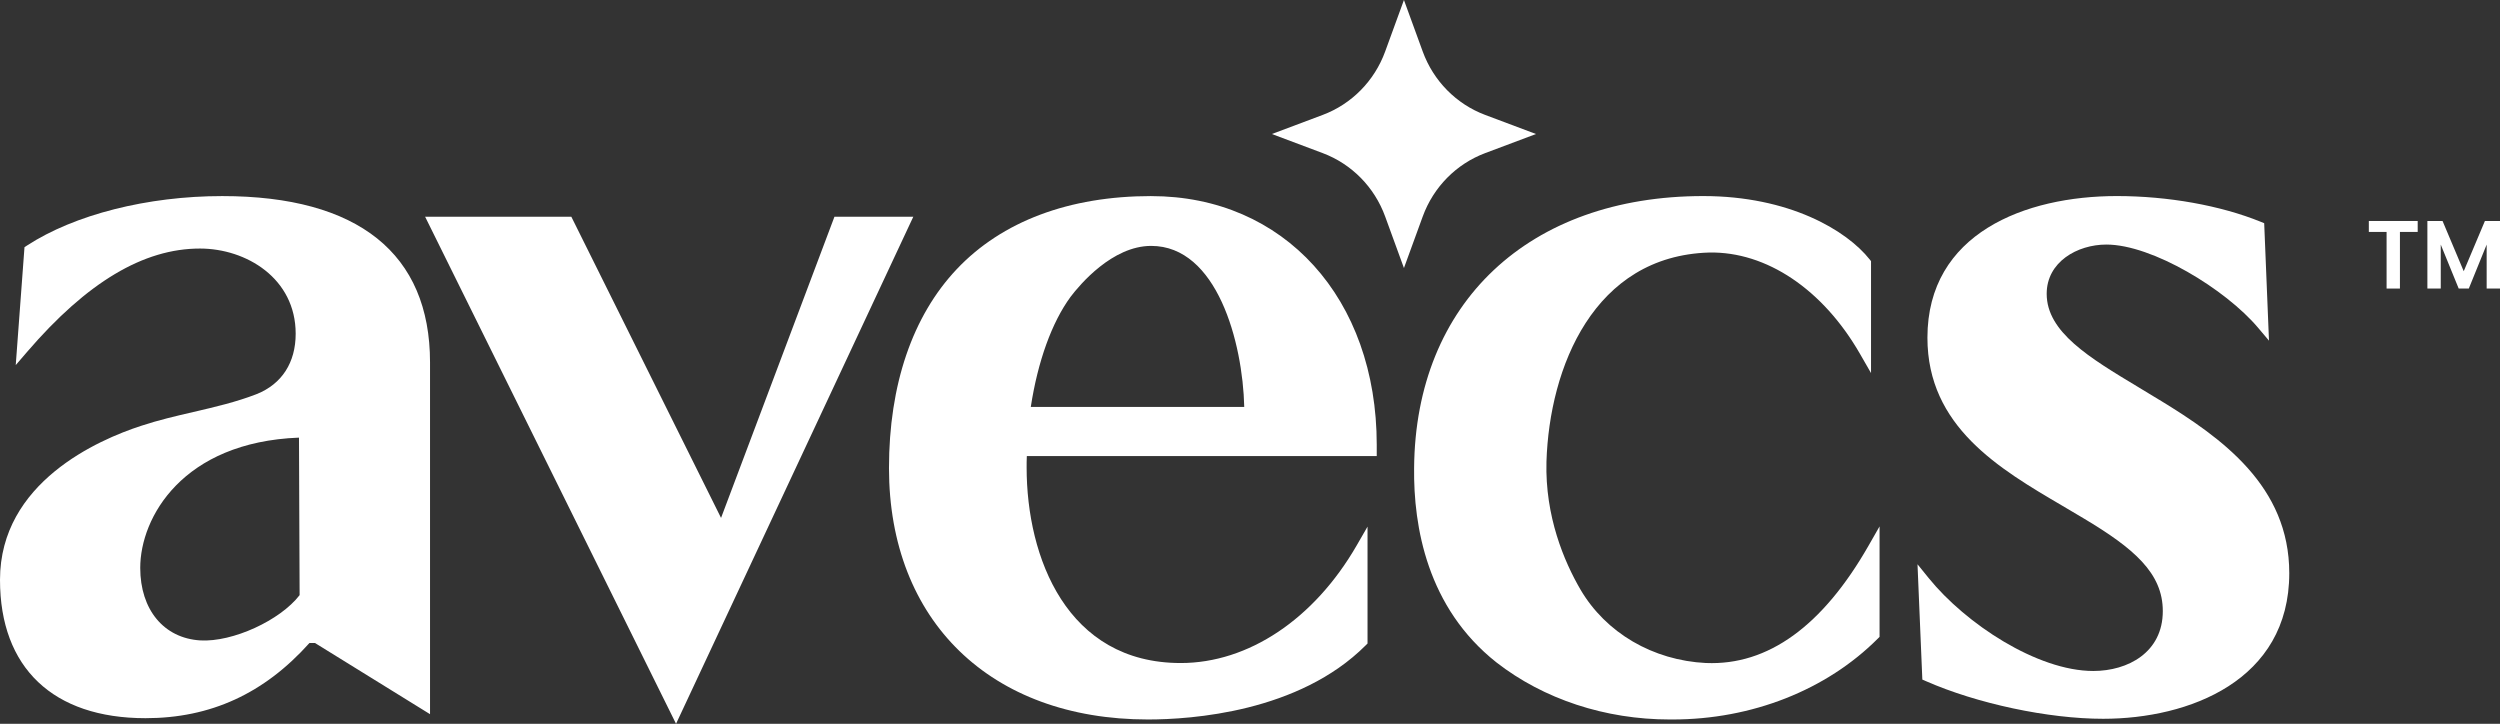
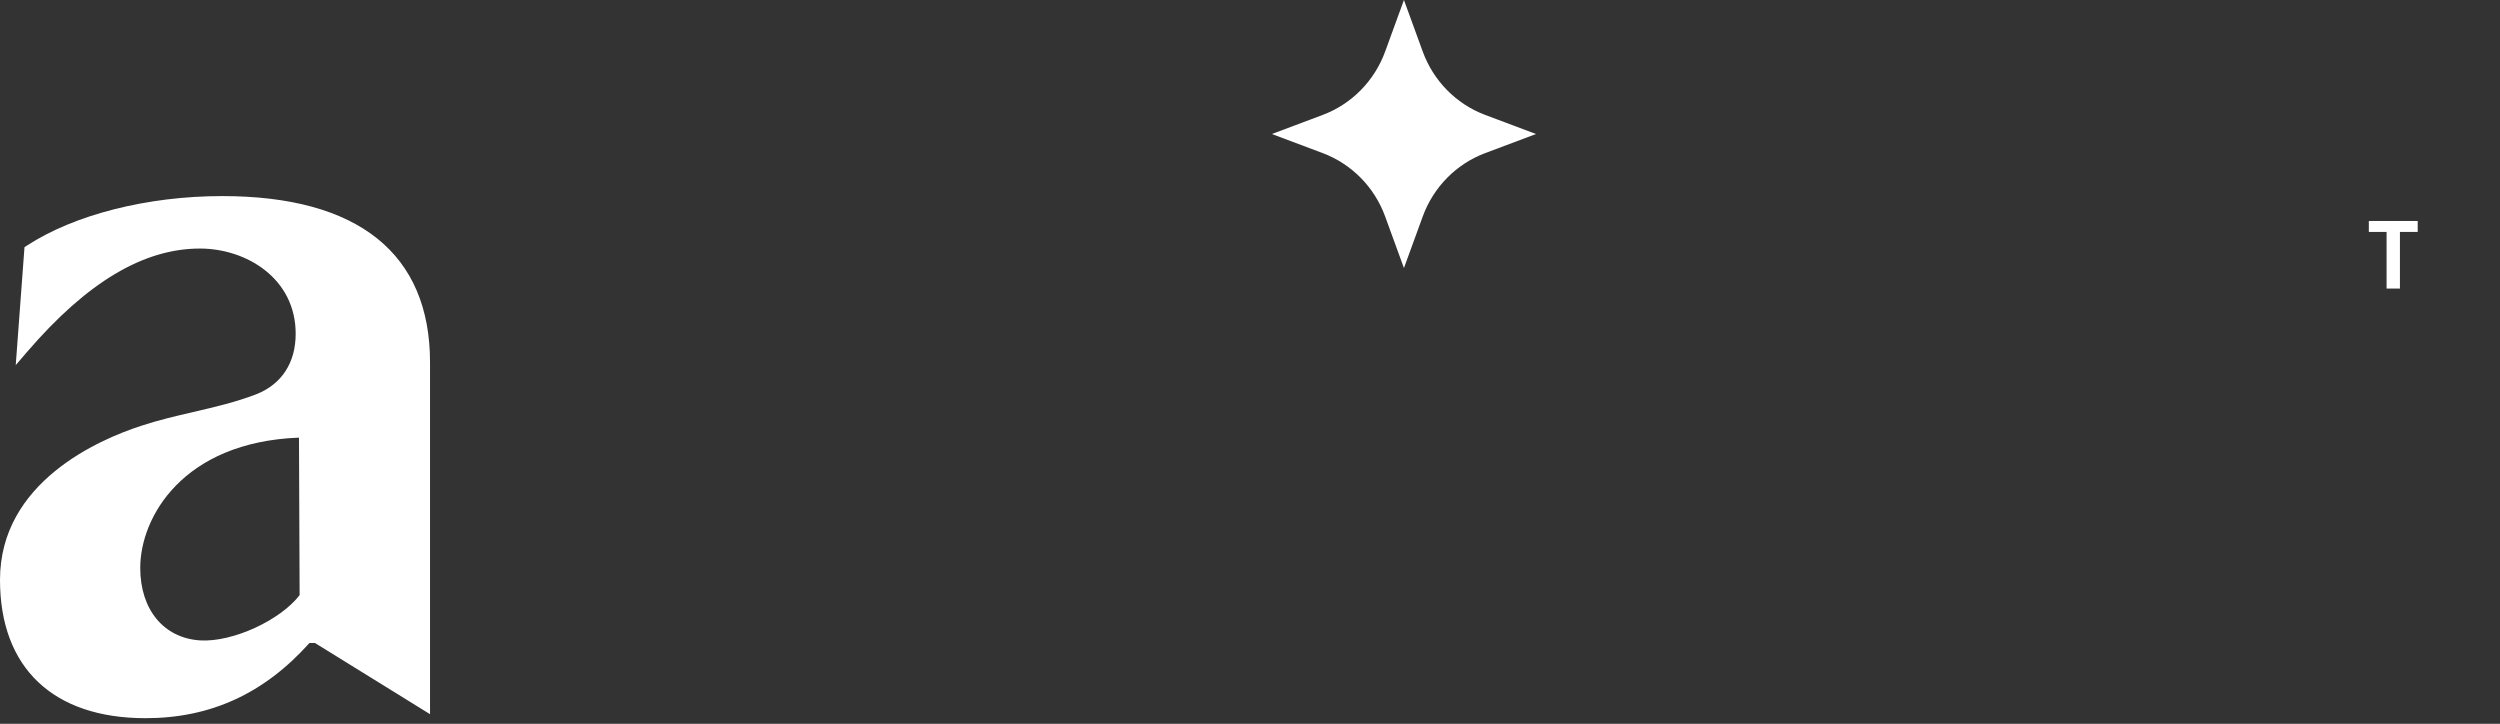
<svg xmlns="http://www.w3.org/2000/svg" id="Layer_2" viewBox="0 0 1116.5 323.25">
  <rect x="0" y="0" width="1116.5" height="323.25" fill="#333333" stroke="none" />
  <defs>
    <style>.cls-1{fill:#fff;stroke-width:0px;}</style>
  </defs>
  <g id="Layer_1-2">
    <path class="cls-1" d="m99.25,87.57c-33.35,0-65.95,8.26-87.21,22.1l-1.1.72-3.91,52.66,5.18-6.02c26.66-30.97,51.87-46.03,77.08-46.03,20.73,0,42.76,13.33,42.76,38.04,0,12.88-6.17,22.44-17.35,26.93-9.1,3.56-18.89,5.83-28.36,8.03-7.7,1.78-15.67,3.64-23.33,6.18C44.06,196.35,0,215.38,0,258.96c0,39.26,23.69,61.78,64.99,61.78,29.02,0,52.98-10.98,73.2-33.57h2.49l51.37,31.78v-157.13c0-48.58-32.09-74.25-92.8-74.25Zm34.56,178.22c-8.71,11.3-29.92,21.05-44.36,20.22-16.29-1-26.82-13.72-26.82-32.4,0-22.53,18.94-56.18,70.9-58.17l.28,70.35Z" />
-     <polygon class="cls-1" points="407.89 96.78 372.67 96.78 322.02 231.3 255.15 96.78 189.85 96.78 301.92 323.25 406.11 100.58 407.89 96.78" />
-     <path class="cls-1" d="m514.12,87.57c-36.6,0-66.62,11.27-86.8,32.6-19.82,20.95-30.3,51.68-30.3,88.88,0,68.2,45.39,112.27,115.64,112.27,19.31,0,67.45-3.23,97.3-33.15l.78-.78v-52.2l-4.88,8.46c-18.97,32.85-48.33,52.46-78.55,52.46-50.8,0-68.82-47.06-68.82-87.35,0-1.59,0-3.32.09-5.07h156.27v-5.03c0-65.4-41.41-111.08-100.71-111.08Zm0,22.25c29.39,0,40.89,43.02,41.56,71.92h-95.33c3.13-20.4,9.41-37.79,17.78-49.19,4.04-5.33,18.59-22.73,35.99-22.73Z" />
-     <path class="cls-1" d="m761.95,296.11c-23.79-1.18-44.78-13.46-56.14-32.86-7.28-12.53-15.82-32.61-15.16-57.09,1.33-42.15,21.17-91.89,72.69-93.38,25.54-.48,50.77,16.41,67.37,45.32l4.89,8.51v-49.99l-.58-.73c-10.35-13.07-36.03-28.33-74.37-28.33-77.86,0-128.54,47.68-129.11,121.46-.31,26.11,5.81,62.35,36.75,86.8,21.13,16.45,48.63,25.5,77.41,25.5.42,0,.84,0,1.27,0,35.36,0,68.71-13.13,91.66-36.12l.78-.78v-49.33l-4.89,8.56c-20.55,35.98-44.95,53.59-72.56,52.45Z" />
-     <path class="cls-1" d="m964.32,178.56c-3.09-1.91-6.18-3.76-9.22-5.59-22.03-13.24-41.05-24.67-41.05-41.75,0-14.29,13.73-22,26.66-22,20.47,0,53.2,19.94,67.7,37.1l4.92,5.82-2.14-52.46-1.57-.64c-17.97-7.29-41.38-11.48-64.22-11.48-40.9,0-84.61,16.62-84.61,63.26,0,39.69,32.06,58.51,60.34,75.1,3.2,1.88,6.37,3.74,9.47,5.61,22.36,13.35,35.31,24.4,35.31,41.38,0,18.48-15.6,26.75-31.05,26.75-25,0-57.01-21.11-73.52-41.51l-4.98-6.15,2.16,51.5,1.51.66c22.89,10.08,54.72,16.85,79.22,16.85,38.35,0,83.14-17.03,83.14-65.04,0-38.84-29.98-60.34-58.07-77.43Z" />
    <path class="cls-1" d="m627,0l8.4,23.04c4.78,13.1,14.96,23.43,27.87,28.28l22.71,8.53-22.71,8.53c-12.91,4.85-23.09,15.18-27.87,28.28l-8.4,23.04-8.4-23.04c-4.78-13.1-14.96-23.43-27.87-28.28l-22.71-8.53,22.71-8.53c12.91-4.85,23.09-15.18,27.87-28.28l8.4-23.04Z" />
    <path class="cls-1" d="m1079.74,98.69v4.89h-7.93v25.29h-5.96v-25.29h-7.93v-4.89h21.81Z" />
-     <path class="cls-1" d="m1116.5,98.69v30.17h-5.96v-19.63l-7.97,19.63h-4.52l-8.01-19.63v19.63h-5.97v-30.17h6.77l9.46,22.44,9.46-22.44h6.73Z" />
  </g>
</svg>